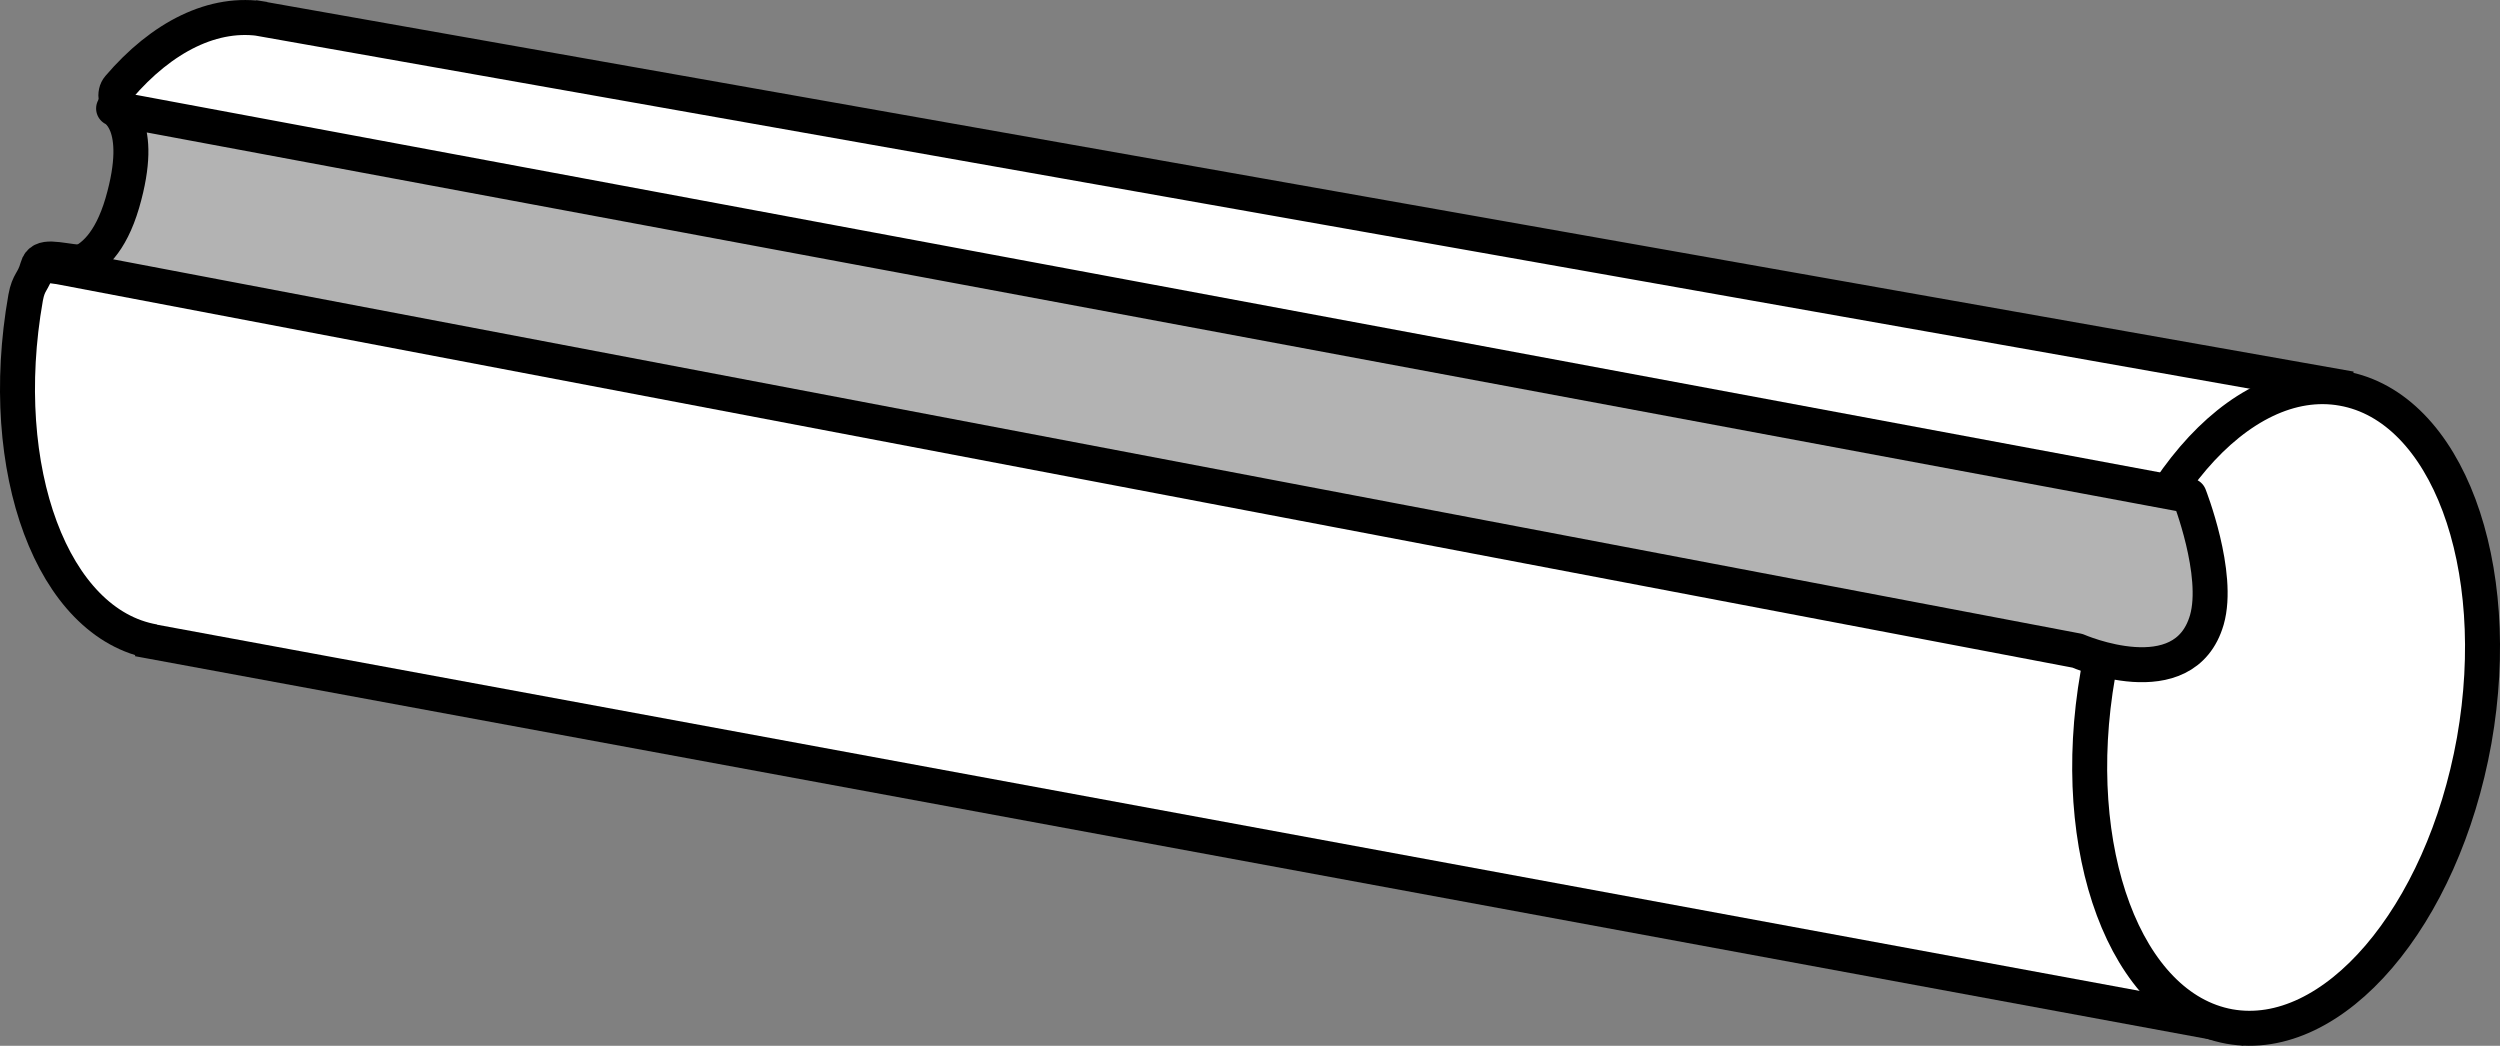
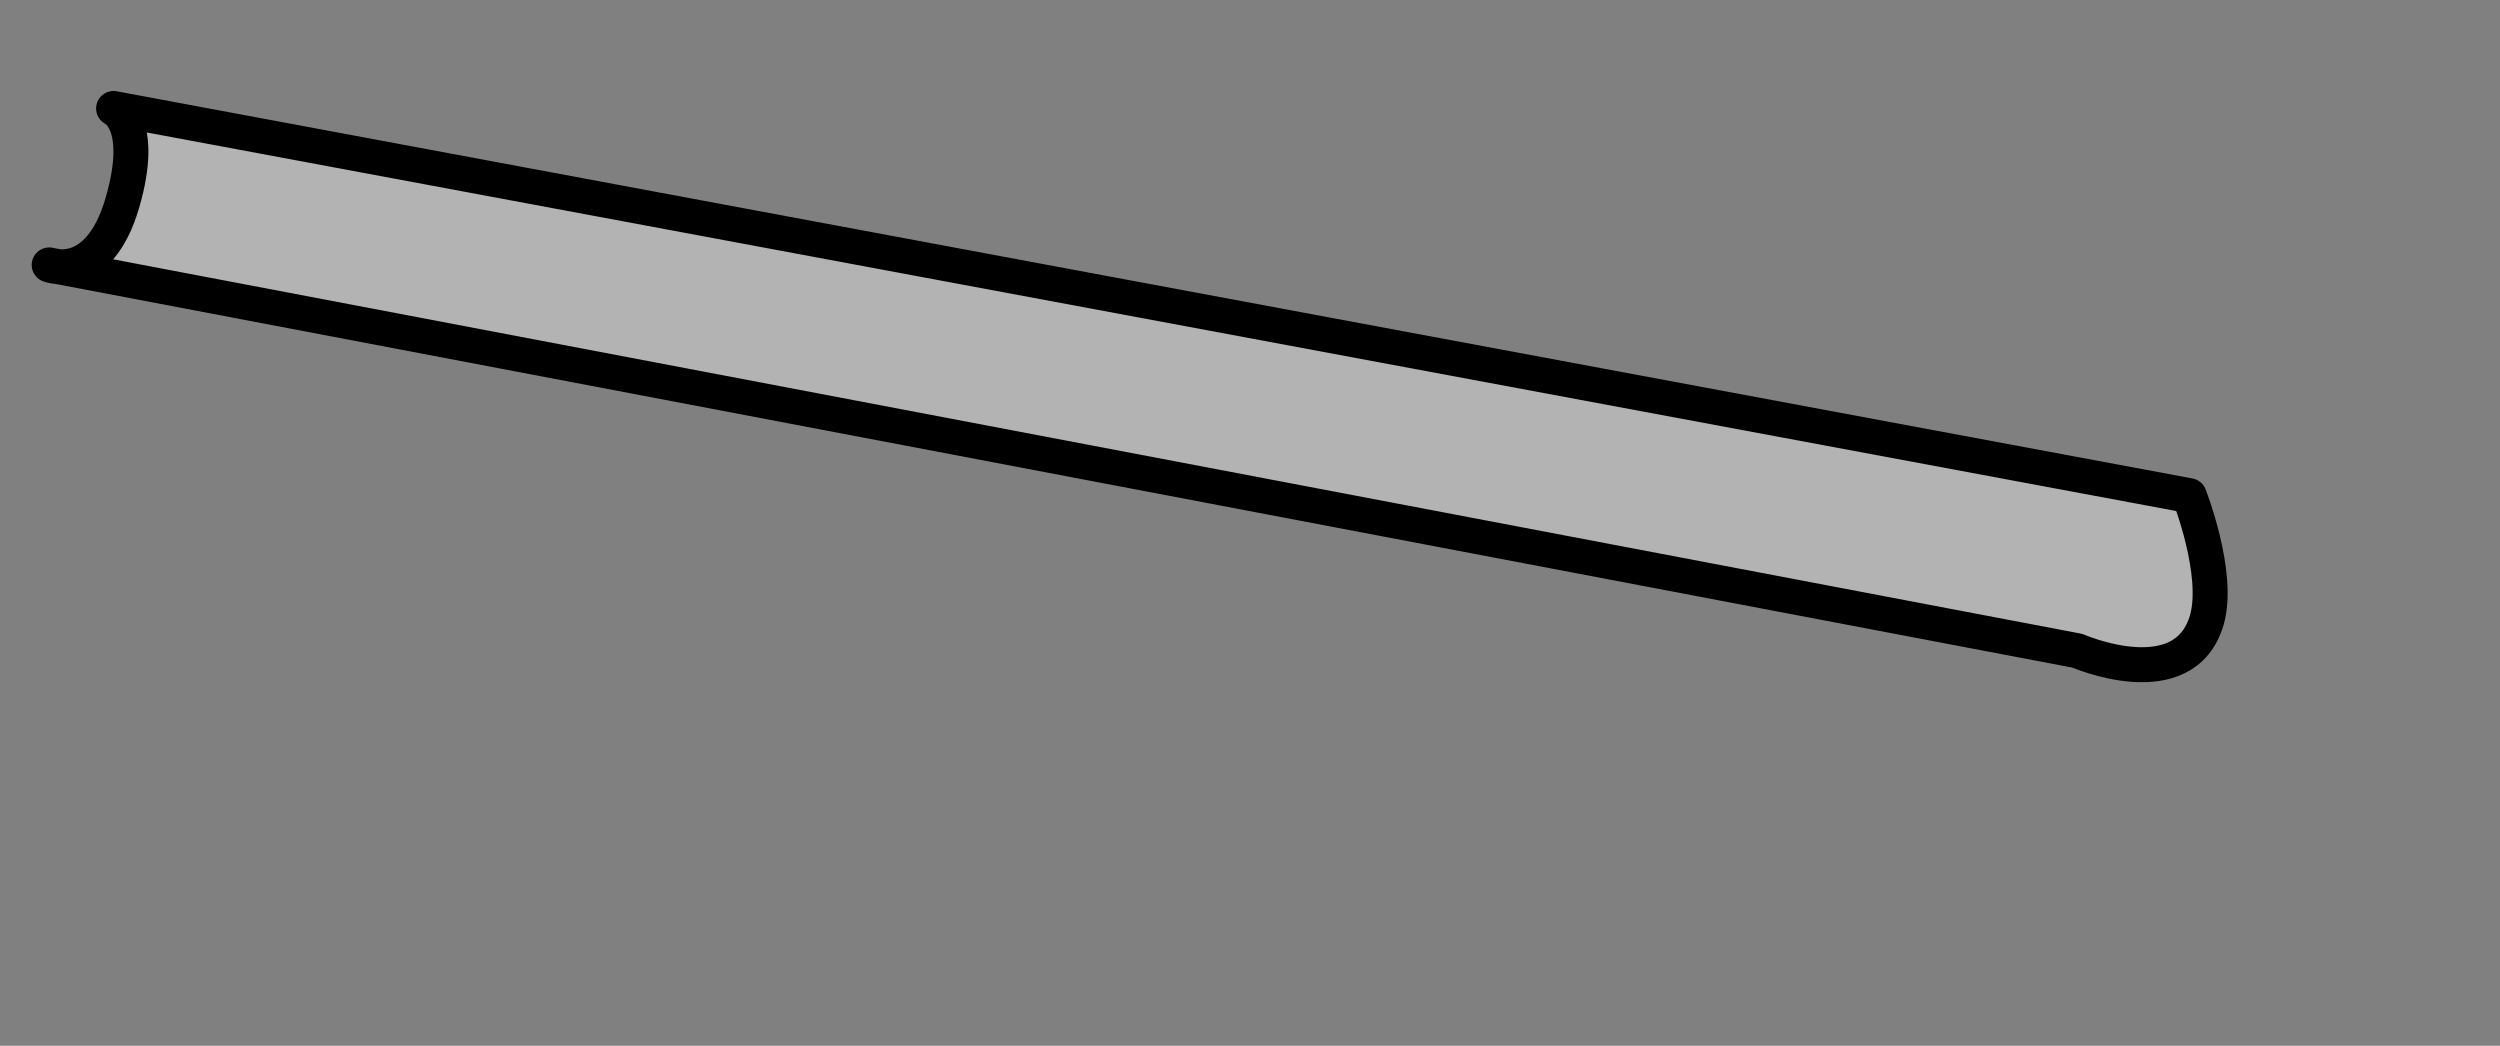
<svg xmlns="http://www.w3.org/2000/svg" version="1.1" id="image" x="0px" y="0px" width="57.176px" height="23.918px" viewBox="0 0 57.176 23.918" enable-background="new 0 0 57.176 23.918" xml:space="preserve">
  <rect x="0" y="0" width="57.176" height="23.918" fill="#808080" stroke="none" />
-   <path fill="#FFFFFF" stroke="#000000" stroke-width="0.8" d="M53.758,8.892L5.797,0.4l0.246,0.039  c-1.152-0.203-2.344,0.406-3.328,1.558c-0.476,0.555,1.832,2.375,0.934,3.312C2.336,6.681,1.024,5.513,0.86,6.106  C0.758,6.466,0.656,6.427,0.586,6.809c-0.695,3.938,0.617,7.465,2.938,7.867l-0.364-0.062l48.215,8.906" />
-   <path fill="#FFFFFF" stroke="#000000" stroke-width="0.8" d="M56.586,16.935c0.711-4.031-0.629-7.629-3.008-8.051  c-2.367-0.426-4.875,2.492-5.598,6.531c-0.707,4.031,0.637,7.633,3.008,8.062  C53.36,23.899,55.863,20.977,56.586,16.935z" />
  <path fill="#B3B3B3" stroke="#000000" stroke-width="0.8" stroke-linecap="round" stroke-linejoin="round" d="M2.797,4.645  c-0.543,1.844-1.672,1.414-1.672,1.414l46.386,8.824c0,0,2.446,1.07,2.961-0.707  c0.301-1.054-0.402-2.84-0.402-2.84L2.598,2.481C2.598,2.481,3.336,2.794,2.797,4.645z" />
</svg>